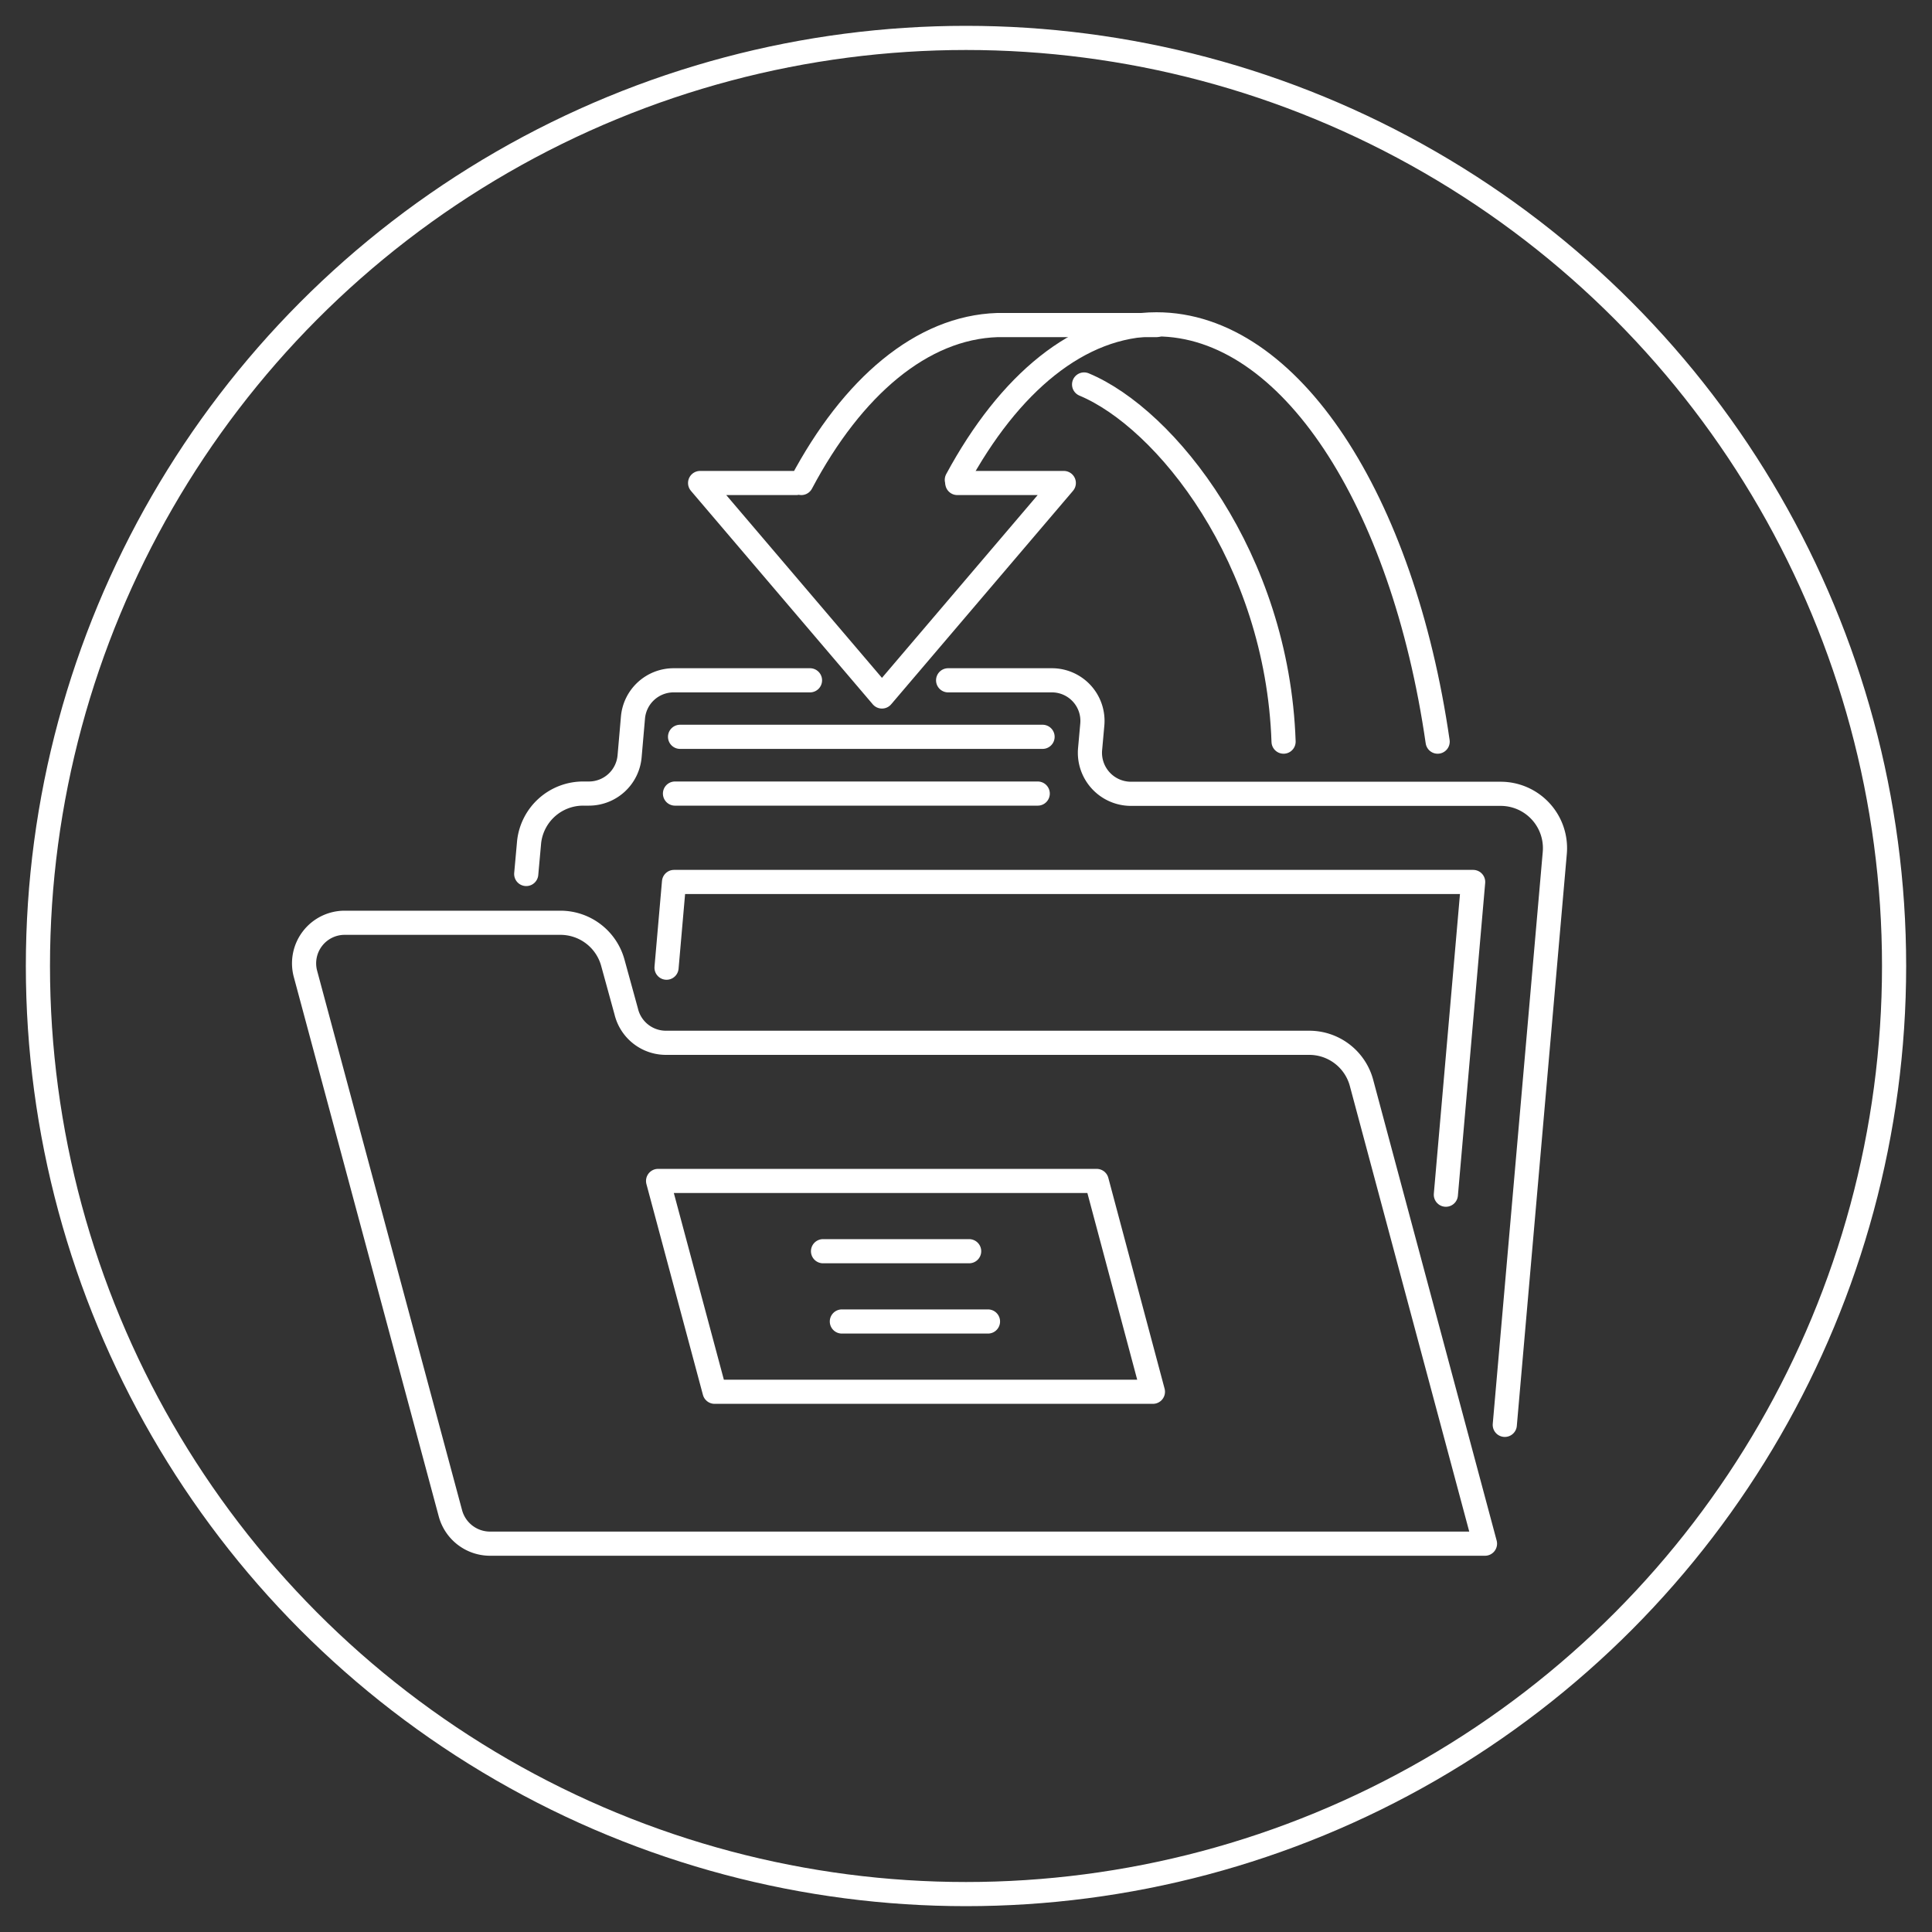
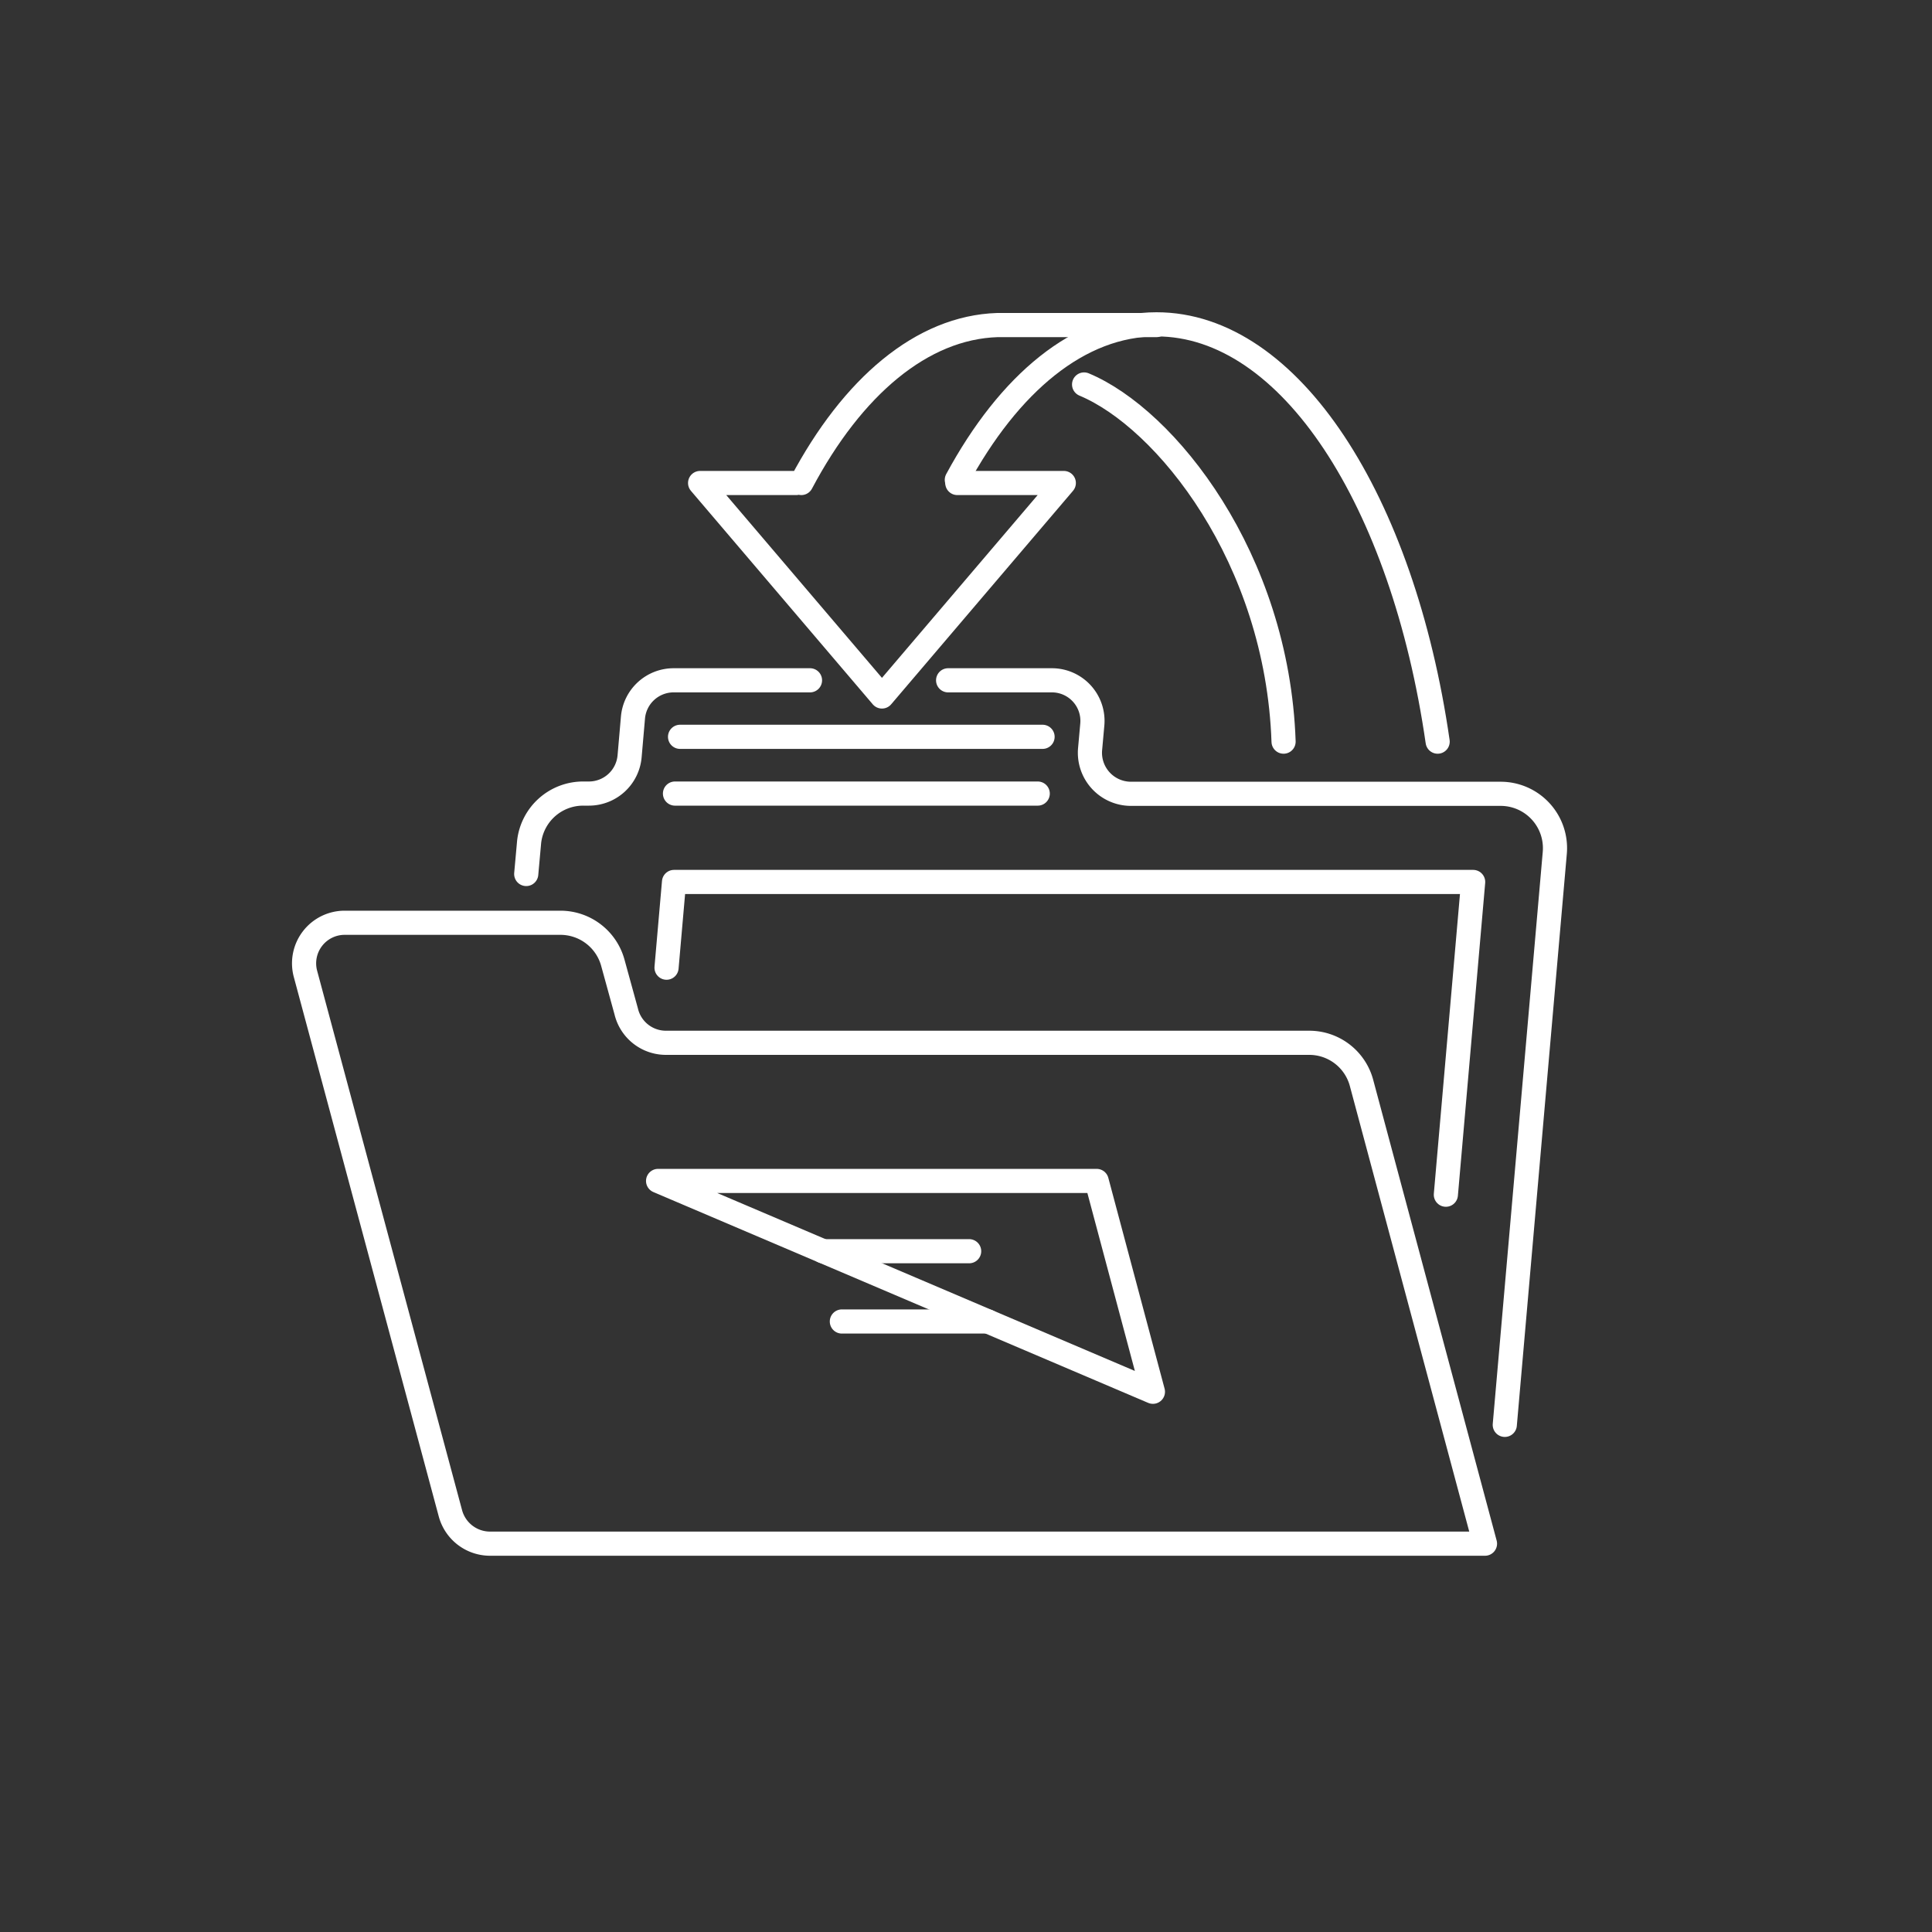
<svg xmlns="http://www.w3.org/2000/svg" id="Capa_1" width="80" height="80" data-name="Capa 1">
  <rect width="100%" height="100%" fill="#333333" stroke="none" />
  <defs>
    <style>.cls-2{fill:none;stroke:#fff;stroke-linecap:round;stroke-linejoin:round}</style>
  </defs>
-   <circle cx="40" cy="40" r="38.43" style="fill:none;stroke:#fff;stroke-miterlimit:10" />
  <path d="M33.54 28.17h-5.65a1.69 1.69 0 0 0-1.68 1.54l-.14 1.61a1.69 1.69 0 0 1-1.68 1.54h-.24a2.25 2.25 0 0 0-2.24 2l-.12 1.33M62.31 59l2.07-23.68a2.25 2.25 0 0 0-2.24-2.45H46.83A1.7 1.7 0 0 1 45.14 31l.09-1a1.68 1.68 0 0 0-1.68-1.83h-4.29m-11.1 2.34h15.01m-15.22 2.35h15.02" class="cls-2" />
  <path d="M27.58 43.18h26.63a2.24 2.24 0 0 1 2.17 1.67l5.11 19.07H20.28a1.7 1.7 0 0 1-1.63-1.26l-6-22.33a1.68 1.68 0 0 1 1.63-2.12h8.92a2.25 2.25 0 0 1 2.18 1.67l.55 2a1.69 1.69 0 0 0 1.65 1.3m13.33 11.54h-6.05m-.78-2.91h6.05" class="cls-2" />
-   <path d="m47.74 57.63-2.33-8.73H27.25l2.34 8.73zM27.6 40.07l.31-3.55H61l-1.13 12.95m-20.25-29.6c2.16-4 5.07-6.44 8.27-6.44 5.53 0 10.2 7.31 11.64 17.28" class="cls-2" />
+   <path d="m47.74 57.63-2.33-8.73H27.25zM27.6 40.07l.31-3.55H61l-1.13 12.95m-20.25-29.6c2.16-4 5.07-6.44 8.27-6.44 5.53 0 10.2 7.31 11.64 17.28" class="cls-2" />
  <path d="M44.89 15.92c3.38 1.41 8 7.18 8.26 14.79M33.18 20c2.12-4 5-6.44 8.12-6.54h6.59M39.64 20h4.41l-7.53 8.84L28.99 20h3.98" class="cls-2" />
</svg>